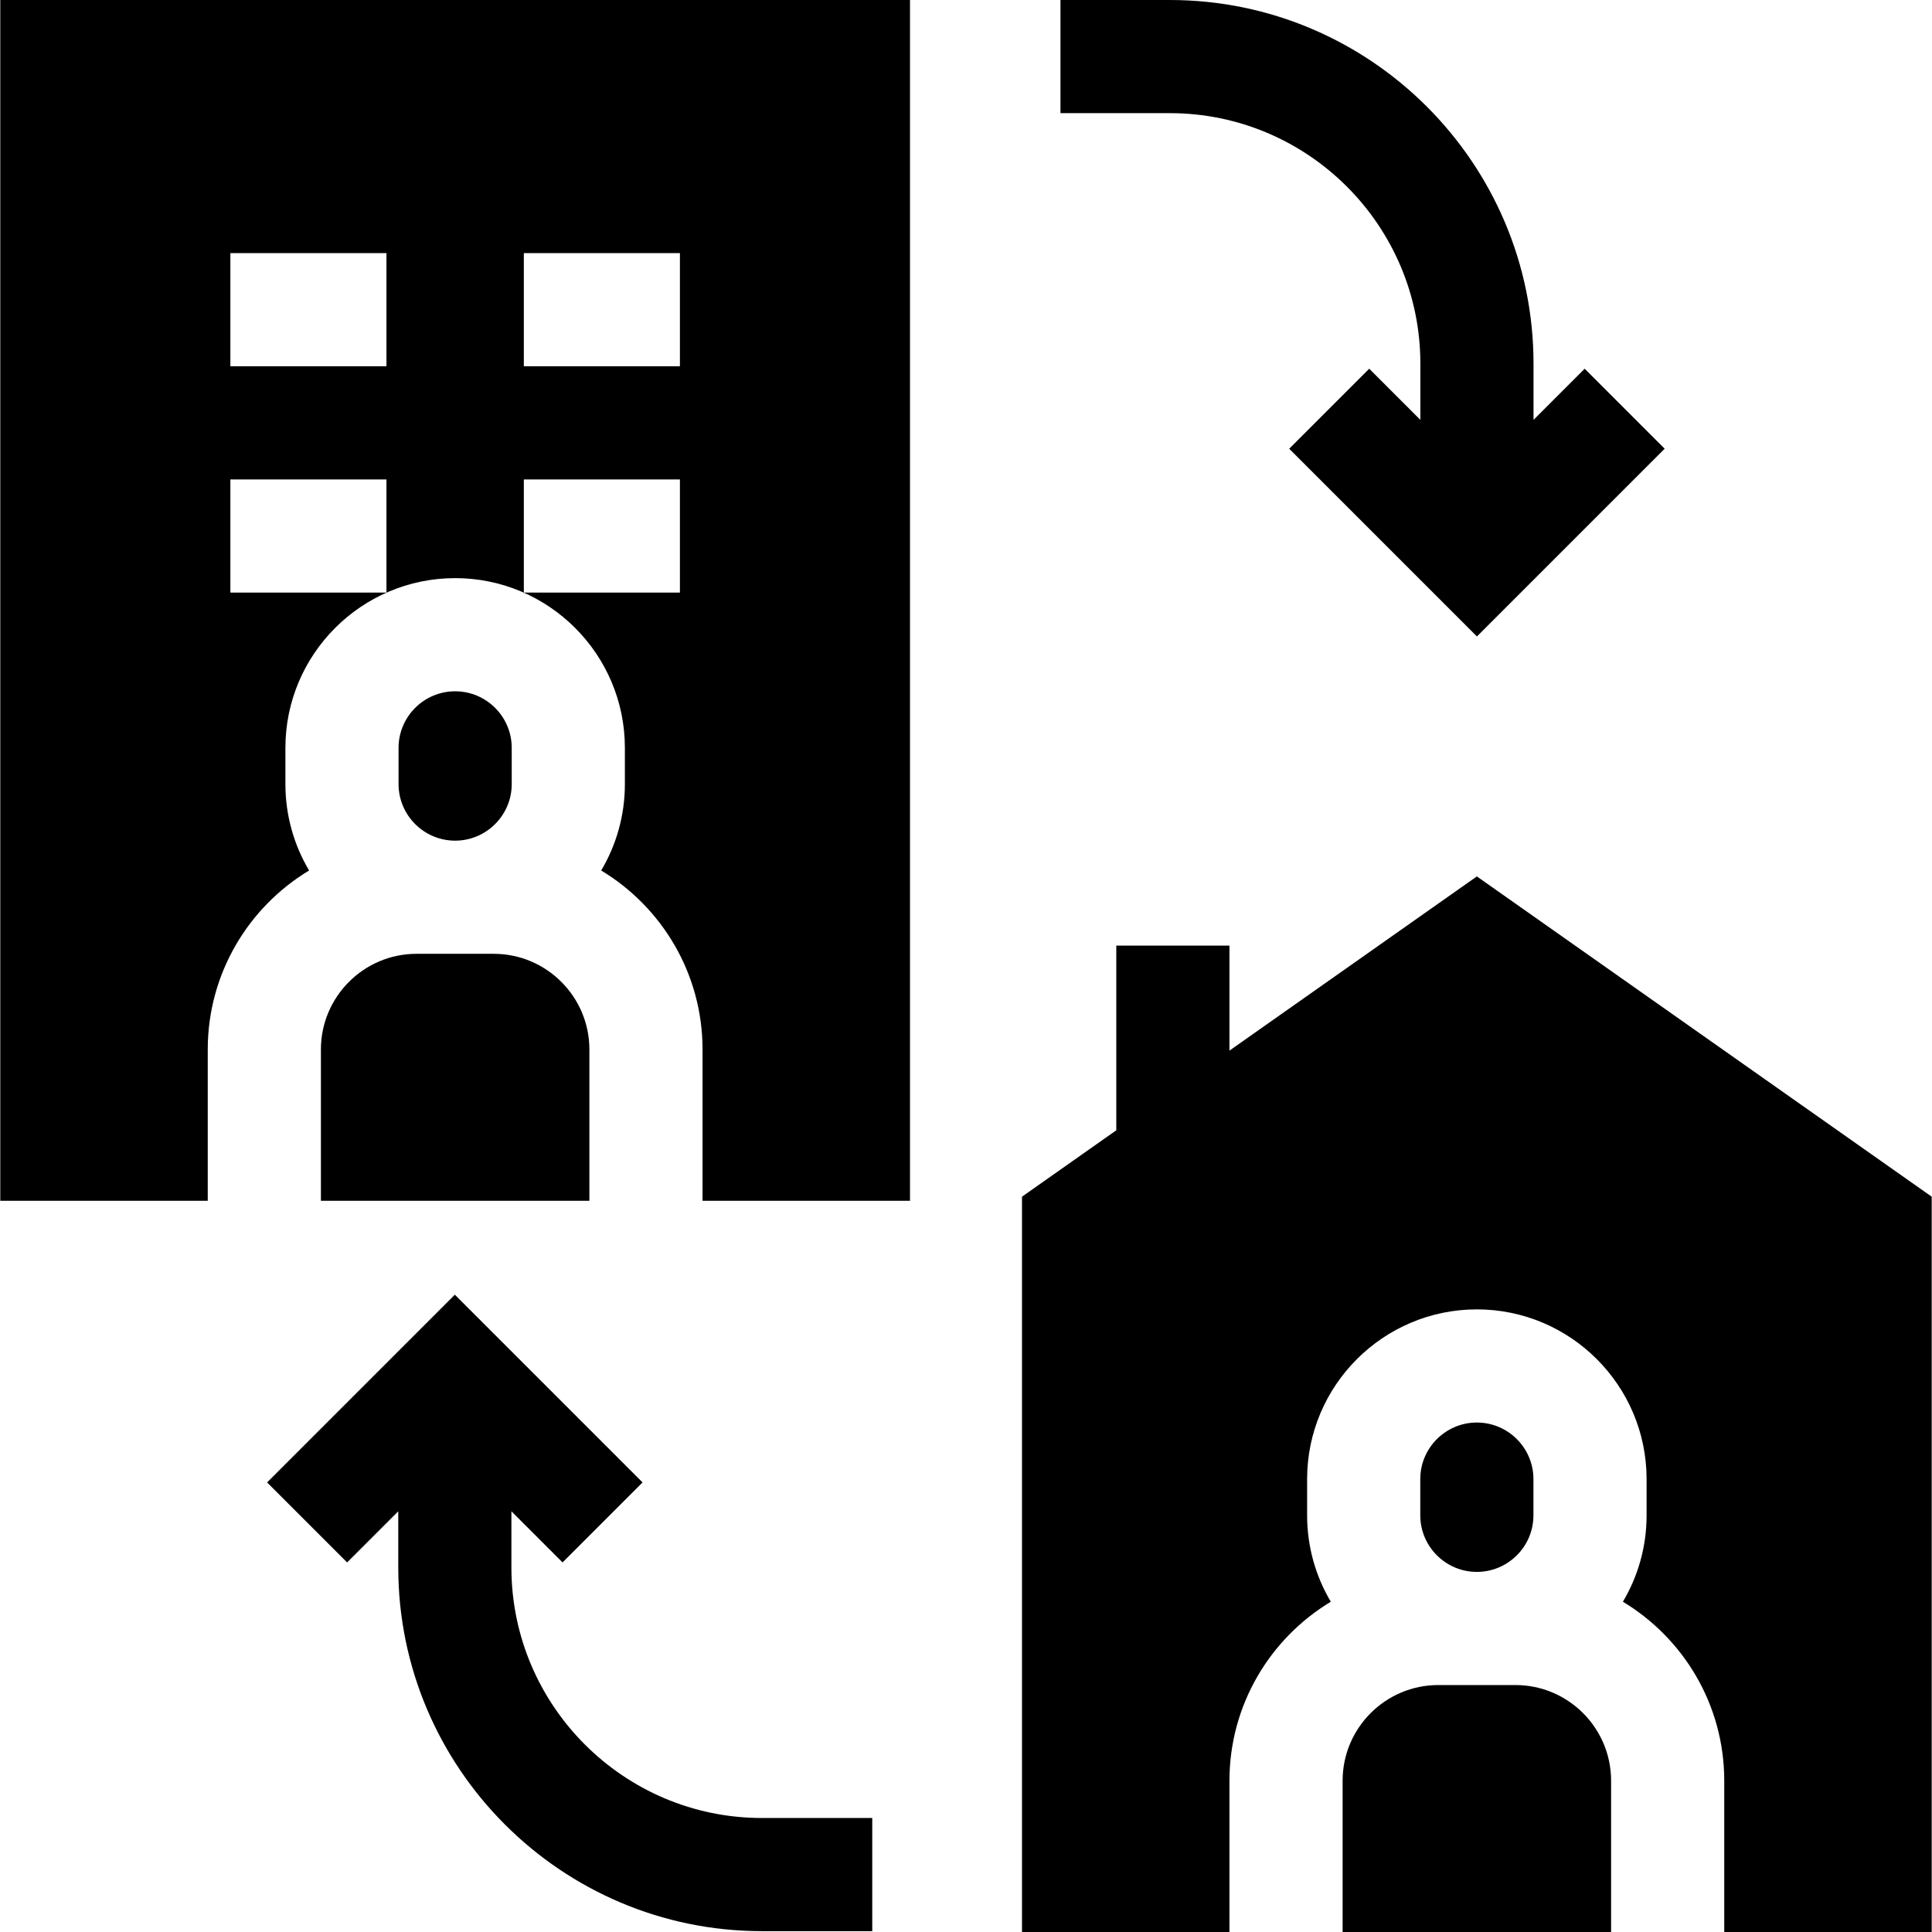
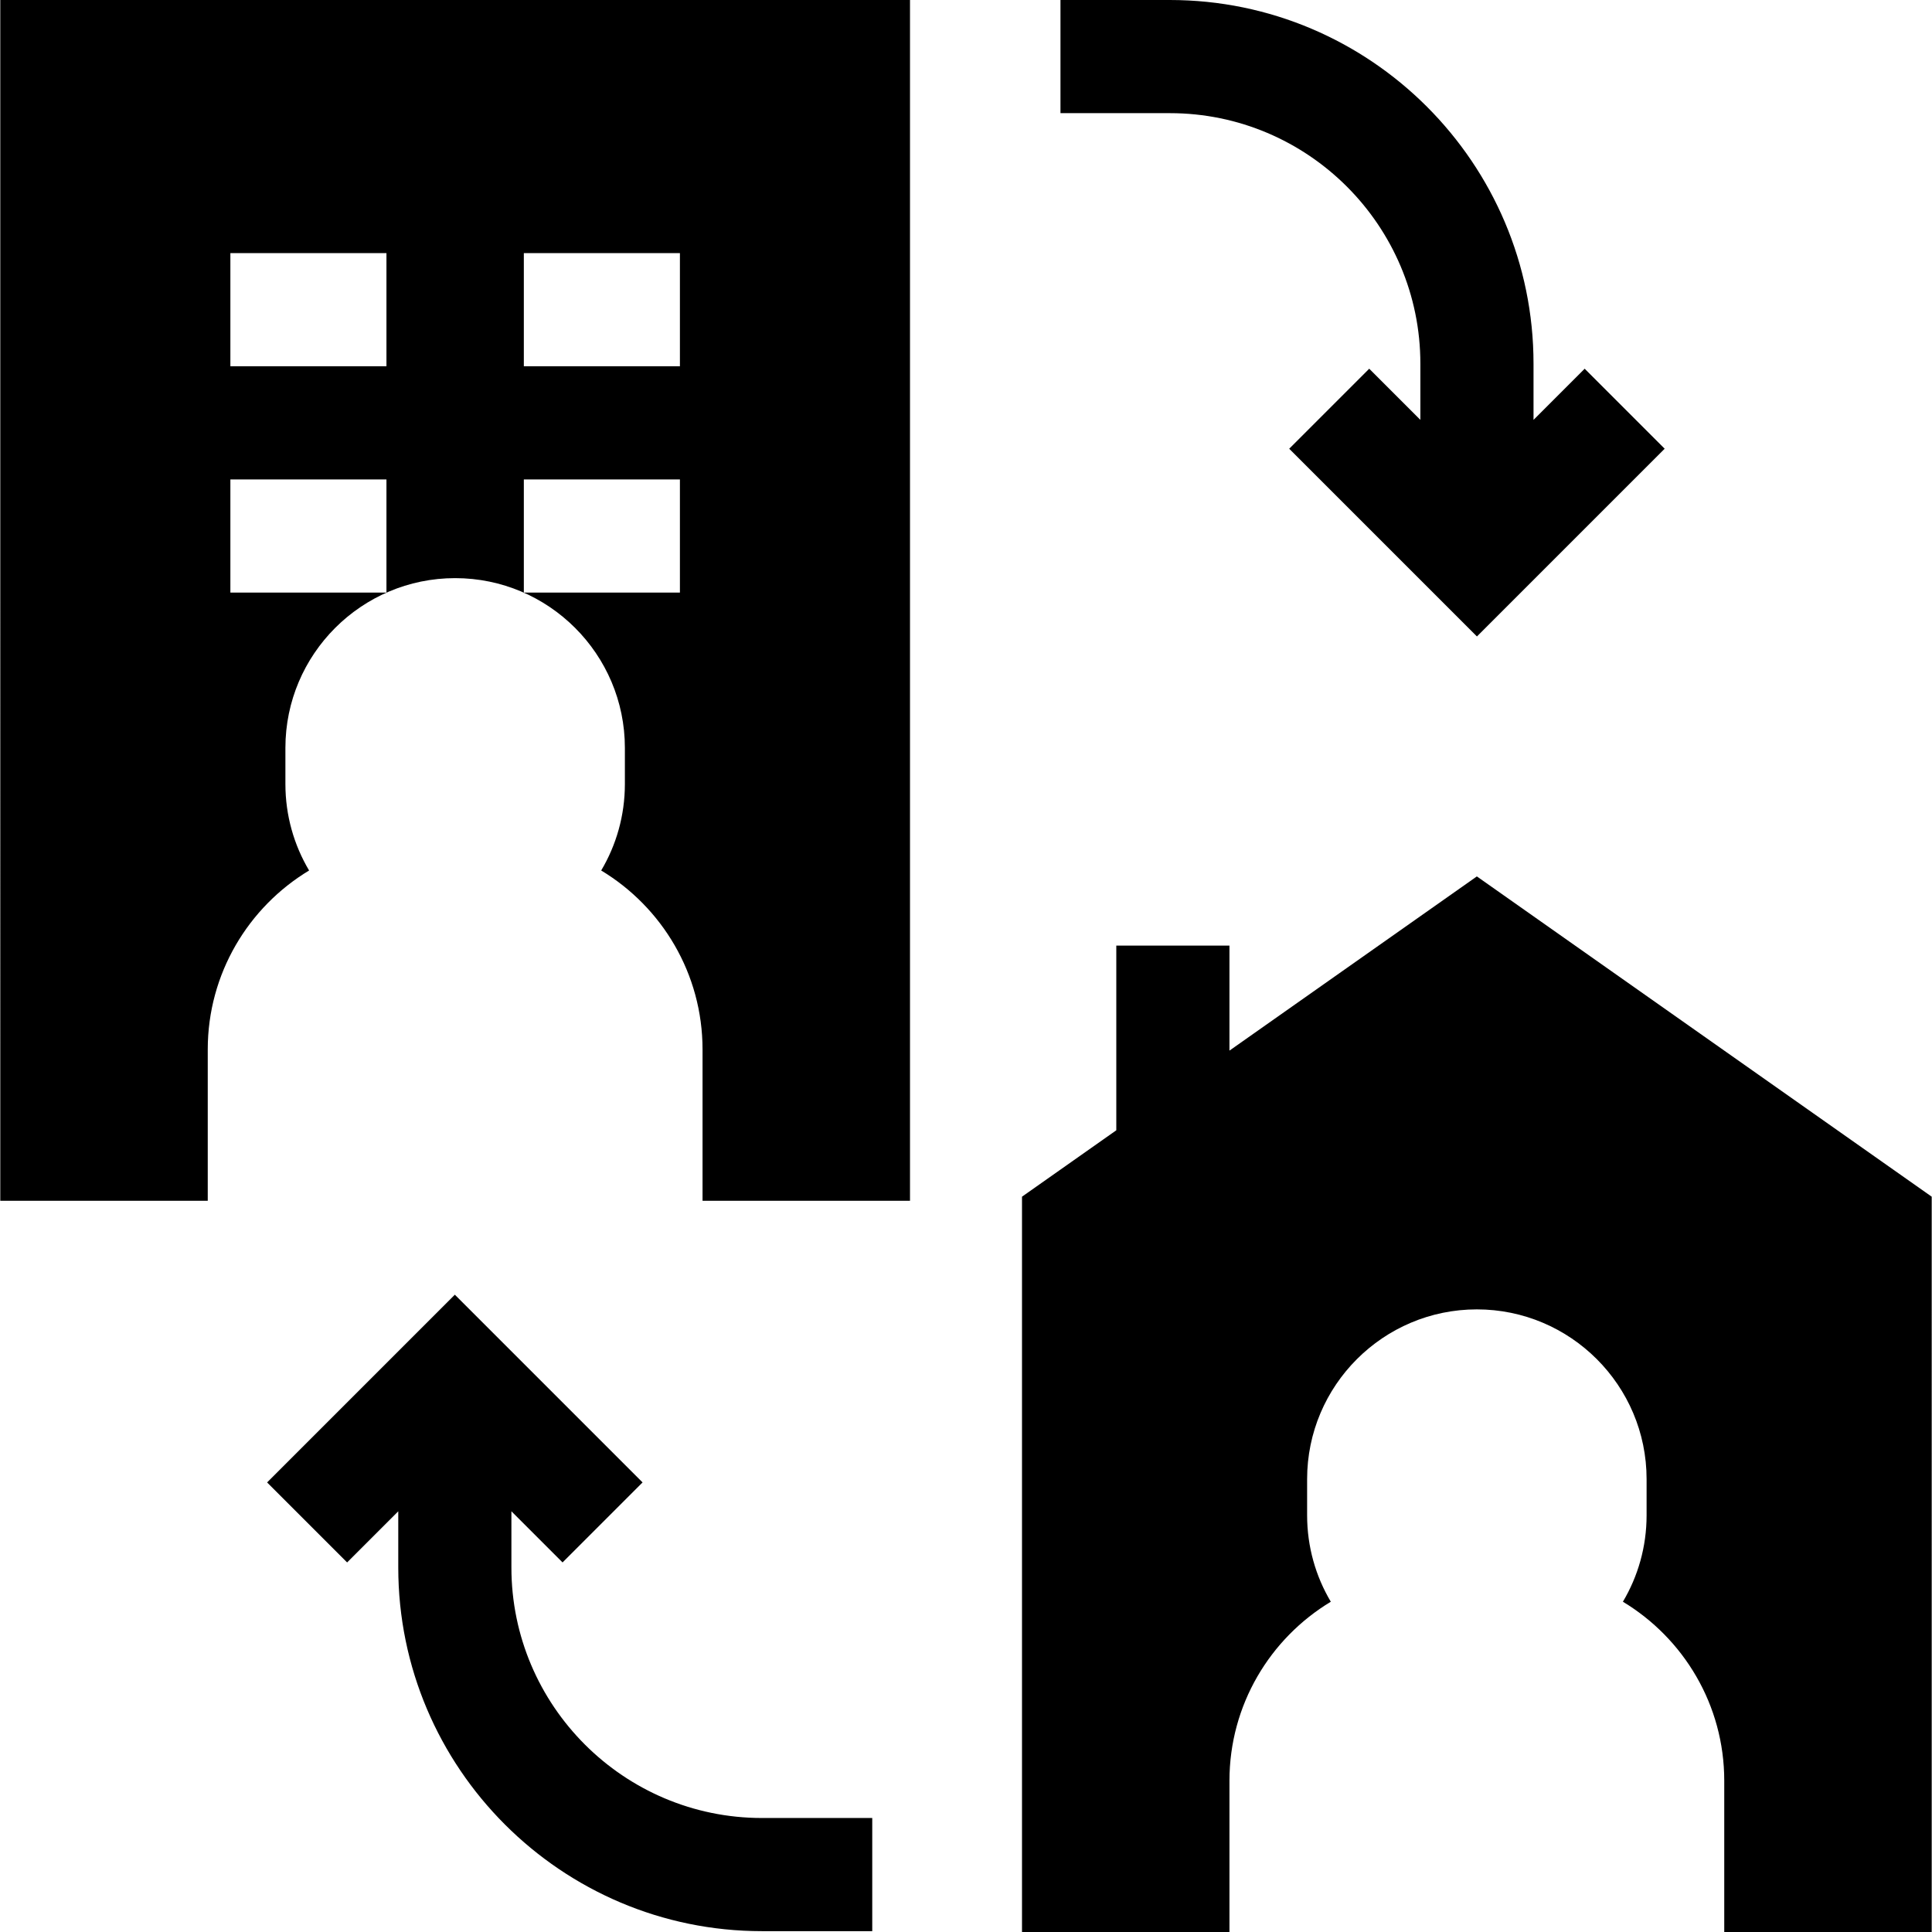
<svg xmlns="http://www.w3.org/2000/svg" id="Capa_1" enable-background="new 0 0 512.222 512.222" viewBox="0 0 512.222 512.222">
  <g>
    <path d="m420.136 97.756-13.56 13.56v-14.889c0-53.17-43.257-96.427-96.428-96.427h-28.99v30h28.99c36.628 0 66.428 29.799 66.428 66.427v14.889l-13.561-13.56-21.213 21.213 49.773 49.773 49.772-49.773z" />
    <path d="m202.015 481.998c-36.628 0-66.428-29.799-66.428-66.427v-14.889l13.561 13.56 21.213-21.213-49.773-49.773-49.772 49.773 21.213 21.213 13.56-13.56v14.889c0 53.17 43.257 96.427 96.428 96.427h29.237v-30z" />
-     <path d="m130.896 252.878h-20.451c-13.986 0-25.364 11.379-25.364 25.365v40.107h71.181v-40.107c-.001-13.986-11.38-25.365-25.366-25.365z" />
    <path d="m.076 318.35h55.004v-40.107c0-20.114 10.782-37.758 26.869-47.454-3.989-6.715-6.281-14.551-6.281-22.913v-9.596c0-24.814 20.188-45.002 45.002-45.002s45.002 20.188 45.002 45.002v9.596c0 8.361-2.292 16.197-6.281 22.913 16.088 9.697 26.87 27.34 26.87 47.454v40.107h55.004v-318.35h-241.189zm138.806-251.243h41.38v30h-41.38zm0 60.004h41.38v30h-41.38zm-77.803-60.004h41.38v30h-41.38zm0 60.004h41.38v30h-41.38z" />
-     <path d="m120.67 222.878c8.272 0 15.002-6.73 15.002-15.002v-9.596c0-8.272-6.729-15.002-15.002-15.002s-15.002 6.73-15.002 15.002v9.596c0 8.272 6.729 15.002 15.002 15.002z" />
-     <path d="m391.552 416.749c8.272 0 15.002-6.729 15.002-15.001v-9.596c0-8.272-6.729-15.002-15.002-15.002s-15.002 6.73-15.002 15.002v9.596c0 8.272 6.729 15.001 15.002 15.001z" />
-     <path d="m401.777 446.749h-20.451c-13.986 0-25.365 11.379-25.365 25.365v40.107h71.182v-40.107c0-13.986-11.379-25.365-25.366-25.365z" />
    <path d="m512.146 317.273-120.594-84.914-65.593 46.186v-27.84h-30v48.964l-25.001 17.604v194.949h55.003v-40.107c0-20.114 10.782-37.758 26.87-47.454-3.989-6.715-6.281-14.551-6.281-22.912v-9.596c0-24.814 20.188-45.002 45.002-45.002s45.002 20.188 45.002 45.002v9.596c0 8.361-2.292 16.197-6.281 22.912 16.088 9.697 26.87 27.34 26.87 47.454v40.107h55.003z" />
  </g>
  <g />
  <g />
  <g />
  <g />
  <g />
  <g />
  <g />
  <g />
  <g />
  <g />
  <g />
  <g />
  <g />
  <g />
  <g />
</svg>